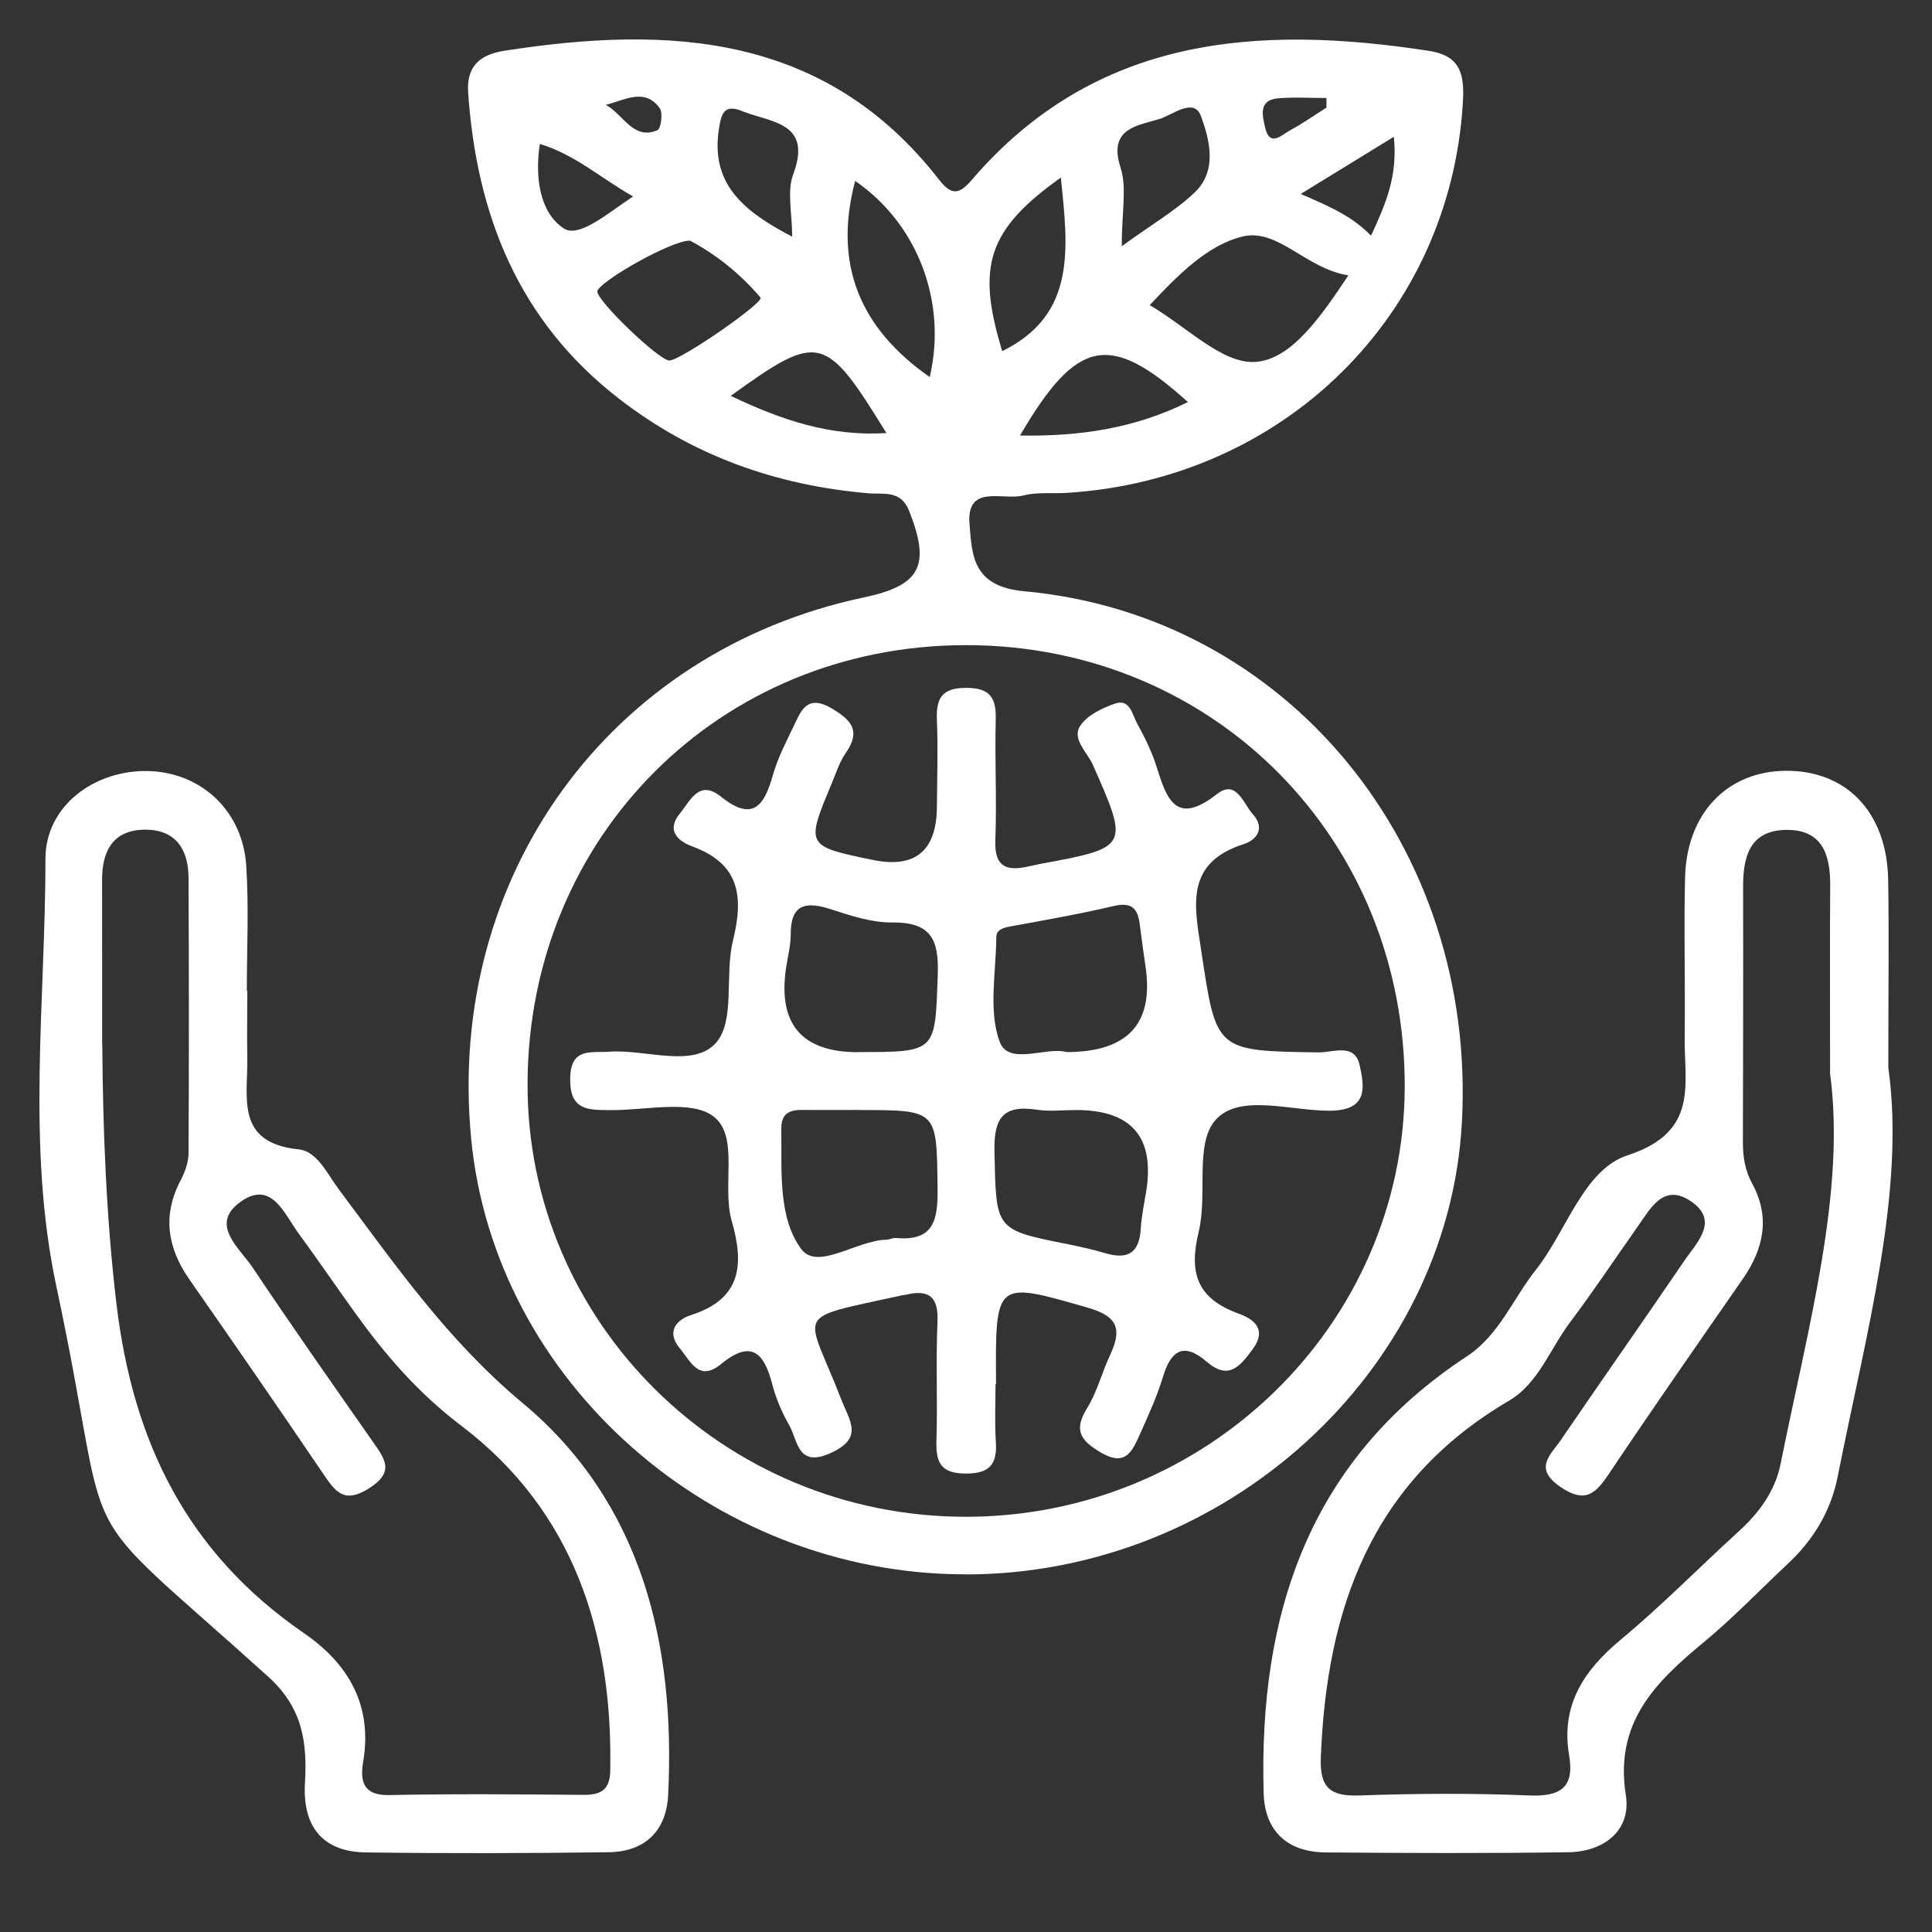
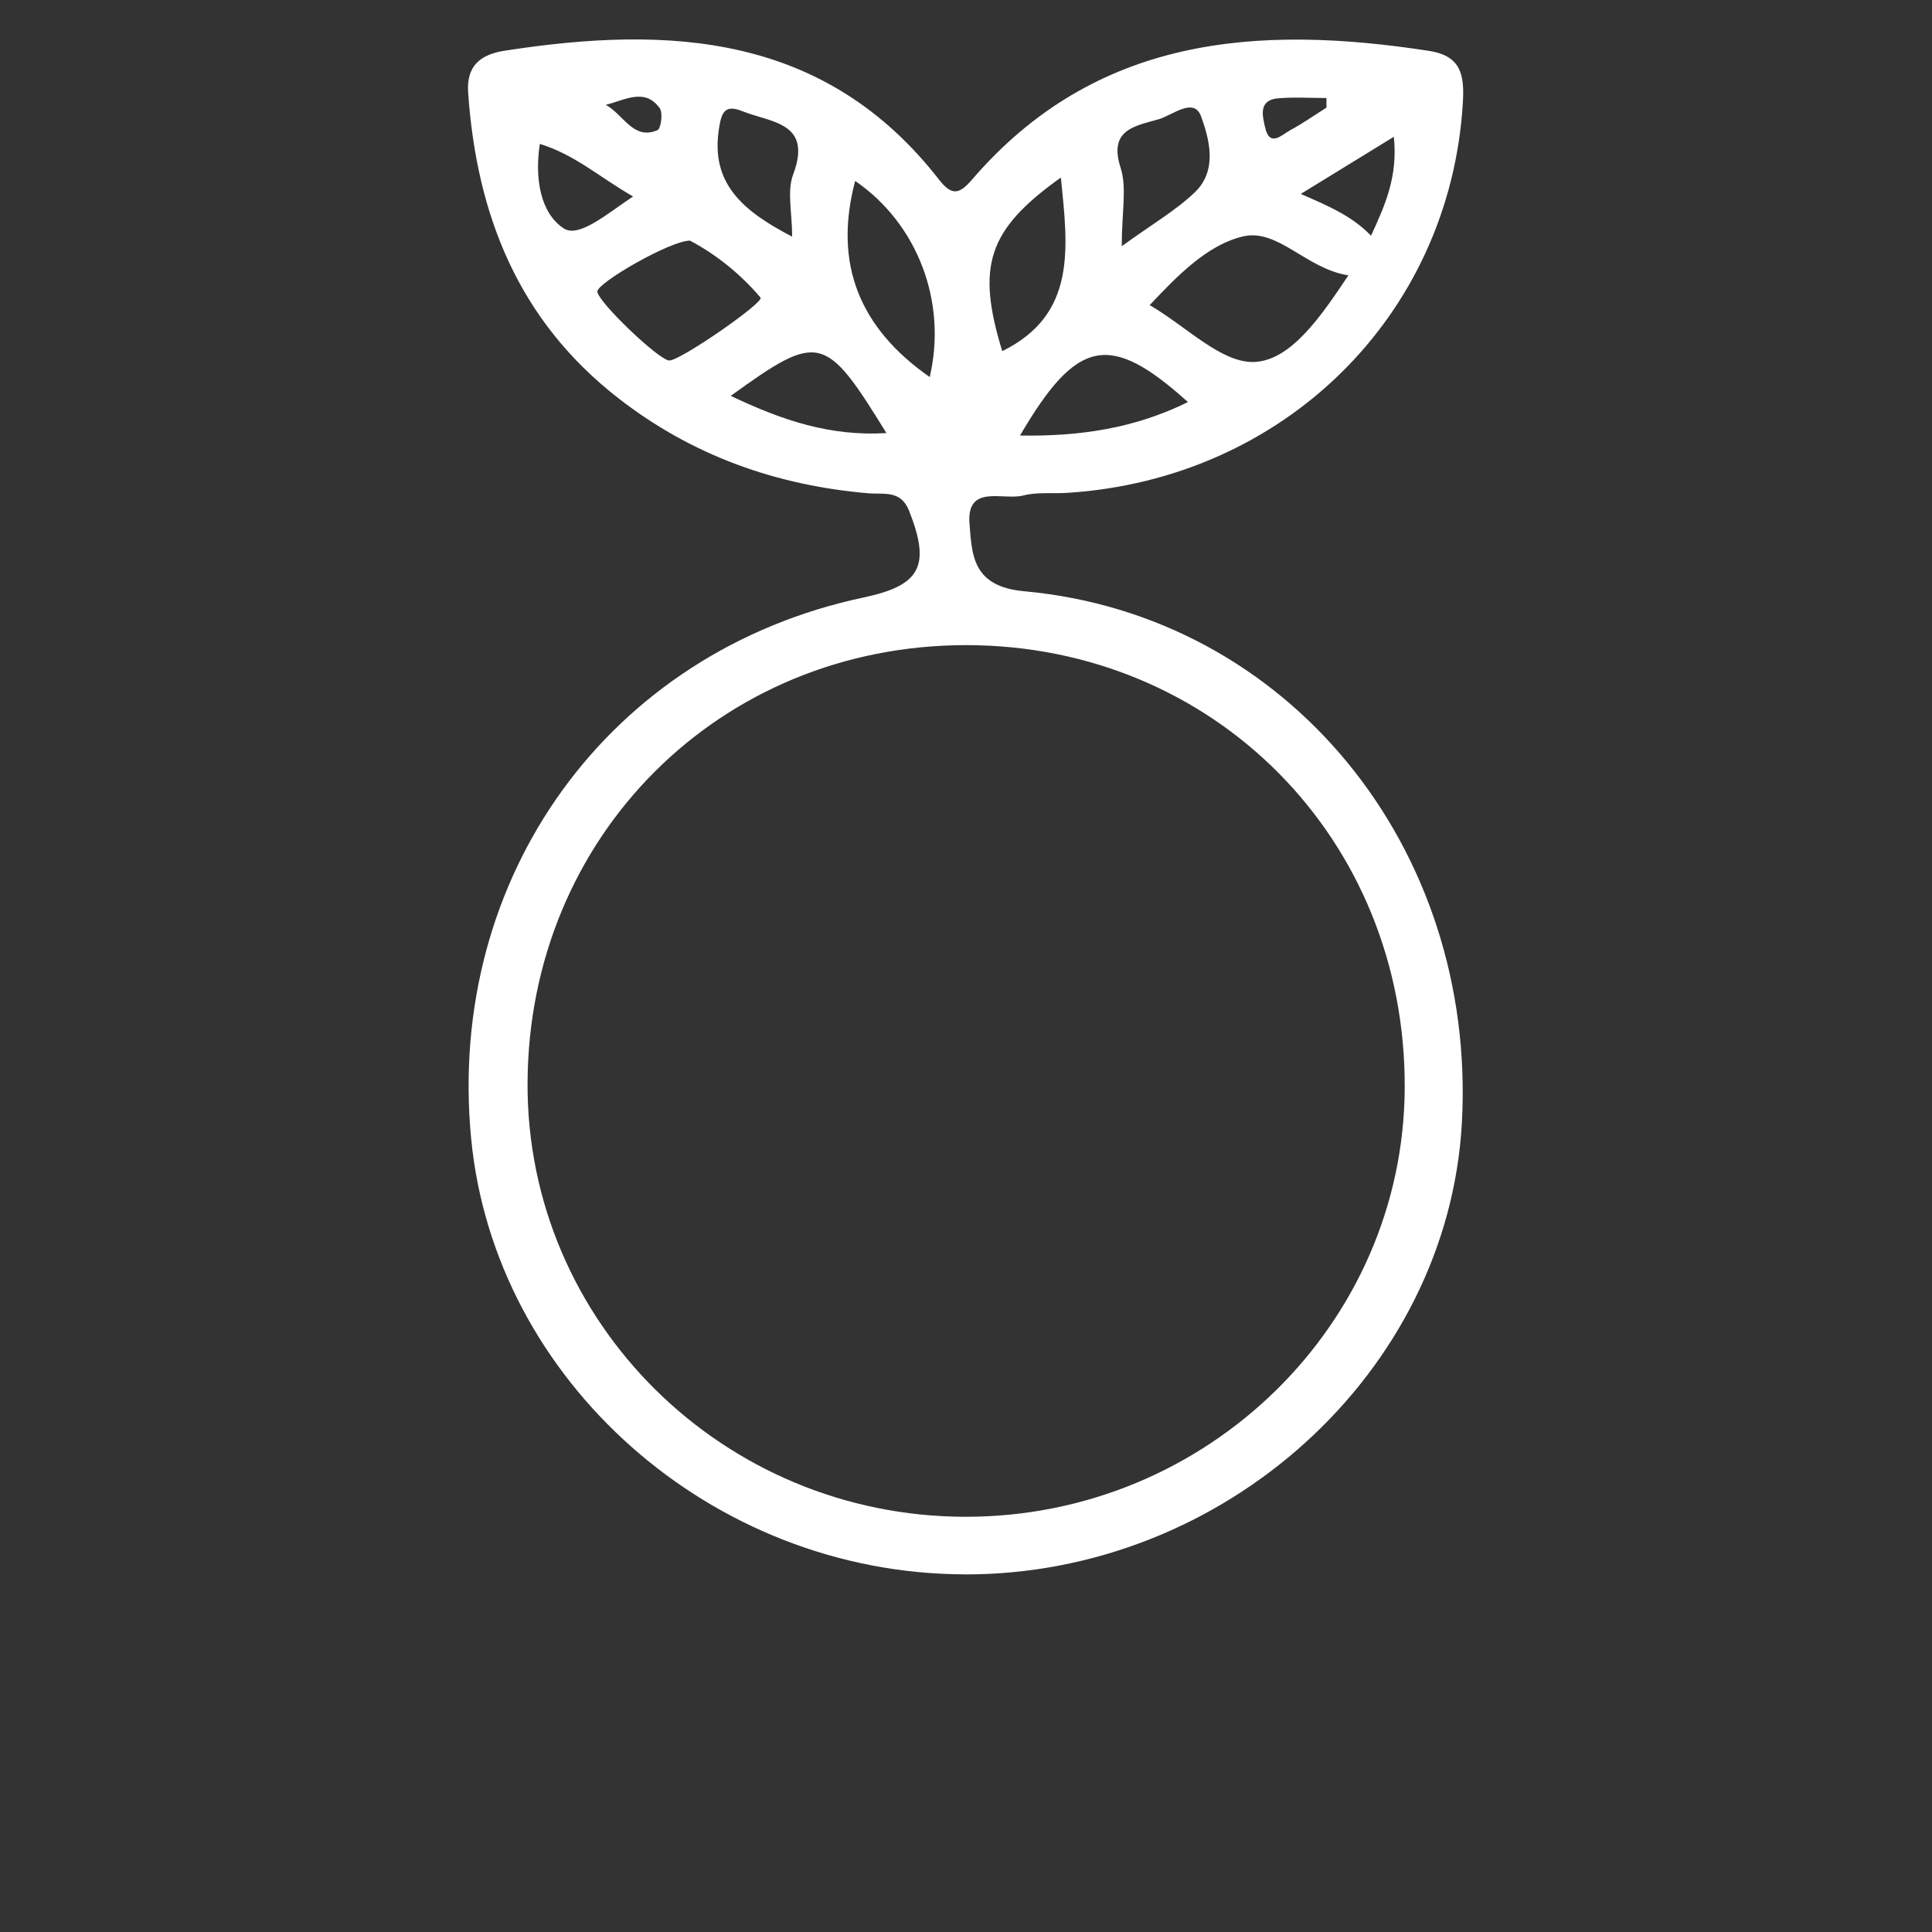
<svg xmlns="http://www.w3.org/2000/svg" width="49" height="49" viewBox="0 0 49 49" fill="none">
  <rect x="0" y="0" width="49" height="49" fill="#333333" stroke="none" />
  <path d="M24.456 39.929C18.06 39.912 12.538 35.03 11.949 28.872C11.314 22.23 15.455 16.519 21.901 15.154C23.358 14.846 23.607 14.345 23.055 12.951C22.844 12.418 22.401 12.545 22.024 12.511C19.678 12.31 17.555 11.554 15.689 10.104C13.146 8.13 12.087 5.45 11.873 2.344C11.826 1.649 12.208 1.38 12.794 1.287C16.992 0.634 20.936 0.852 23.819 4.56C24.144 4.978 24.338 4.922 24.653 4.555C27.783 0.918 31.872 0.617 36.242 1.29C37.069 1.417 37.143 1.918 37.101 2.613C36.774 8.001 32.566 12.156 27.054 12.501C26.684 12.523 26.3 12.476 25.951 12.567C25.444 12.699 24.508 12.264 24.589 13.286C24.653 14.071 24.658 14.875 25.973 14.995C32.67 15.607 37.456 21.494 37.077 28.471C36.732 34.8 31.062 39.949 24.454 39.931L24.456 39.929ZM24.503 16.362C18.262 16.362 13.407 21.205 13.38 27.466C13.353 33.531 18.343 38.471 24.498 38.469C30.609 38.469 35.599 33.59 35.627 27.593C35.656 21.278 30.786 16.365 24.506 16.362H24.503ZM34.196 6.983C33.128 6.819 32.409 5.782 31.517 5.998C30.624 6.213 29.875 6.976 29.159 7.739C30.092 8.279 31 9.236 31.84 9.179C32.758 9.118 33.507 8.018 34.199 6.983H34.196ZM17.499 6.103C17.009 6.098 15.145 7.174 15.15 7.394C15.157 7.648 16.699 9.126 16.972 9.143C17.238 9.16 19.39 7.668 19.289 7.548C18.767 6.932 18.136 6.438 17.499 6.103ZM23.58 9.563C24.026 7.661 23.275 5.677 21.689 4.589C21.128 6.702 21.81 8.328 23.58 9.563ZM26.906 4.503C25.047 5.829 24.759 6.748 25.419 8.906C27.31 7.976 27.088 6.294 26.906 4.503ZM28.45 6.245C29.218 5.687 29.816 5.342 30.301 4.88C30.882 4.325 30.678 3.542 30.459 2.945C30.279 2.459 29.733 2.921 29.398 3.021C28.841 3.19 28.098 3.256 28.42 4.251C28.585 4.763 28.45 5.374 28.45 6.245ZM30.129 10.197C28.149 8.414 27.317 8.573 25.87 11.046C27.389 11.072 28.785 10.862 30.129 10.197ZM18.533 10.04C19.848 10.666 21.061 11.07 22.482 10.984C20.928 8.463 20.776 8.421 18.533 10.04ZM20.091 6.005C20.091 5.389 19.956 4.853 20.116 4.427C20.613 3.099 19.559 3.112 18.831 2.821C18.385 2.642 18.299 2.843 18.235 3.261C18.018 4.638 18.816 5.342 20.094 6.003L20.091 6.005ZM13.692 3.647C13.557 4.516 13.702 5.406 14.301 5.795C14.687 6.044 15.416 5.406 16.056 4.983C15.216 4.503 14.586 3.924 13.692 3.65V3.647ZM34.772 5.978C35.127 5.208 35.457 4.484 35.351 3.469C34.548 3.963 33.854 4.388 32.99 4.919C33.755 5.249 34.307 5.496 34.772 5.978ZM15.364 2.659C15.82 2.909 16.061 3.564 16.674 3.302C16.765 3.263 16.819 2.862 16.731 2.742C16.351 2.217 15.842 2.542 15.364 2.659ZM33.642 2.728C33.642 2.647 33.642 2.566 33.642 2.486C33.233 2.486 32.825 2.459 32.419 2.493C31.904 2.535 32.022 2.95 32.086 3.232C32.204 3.748 32.507 3.42 32.724 3.302C33.041 3.131 33.339 2.921 33.645 2.728H33.642Z" fill="white" />
-   <path d="M47.892 27.075C48.333 30.229 47.324 33.827 46.607 37.456C46.437 38.312 45.999 39.049 45.352 39.653C44.635 40.323 43.956 41.037 43.2 41.66C41.971 42.675 40.945 43.7 41.235 45.527C41.375 46.41 40.696 46.963 39.78 46.977C37.729 47.007 35.678 46.999 33.627 46.982C32.65 46.975 32.076 46.442 32.049 45.476C31.921 40.941 33.192 37.036 37.207 34.397C38.025 33.859 38.369 32.942 38.948 32.213C39.733 31.225 40.162 29.665 41.282 29.3C43.096 28.708 42.712 27.5 42.727 26.297C42.744 24.952 42.705 23.607 42.737 22.264C42.774 20.635 43.796 19.569 45.275 19.549C46.824 19.53 47.855 20.598 47.888 22.303C47.912 23.687 47.892 25.074 47.892 27.067V27.075ZM46.415 27.216C46.415 25.23 46.408 23.846 46.418 22.464C46.423 21.687 46.226 21.036 45.3 21.048C44.374 21.061 44.207 21.733 44.209 22.499C44.214 24.656 44.209 26.813 44.204 28.97C44.204 29.342 44.256 29.684 44.441 30.021C44.899 30.865 44.736 31.663 44.207 32.428C43.069 34.069 41.925 35.708 40.814 37.368C40.469 37.884 40.206 38.146 39.568 37.706C38.886 37.236 39.33 36.899 39.583 36.527C40.617 35.013 41.673 33.511 42.705 31.995C43.032 31.513 43.638 30.953 42.855 30.447C42.178 30.012 41.851 30.665 41.523 31.127C40.959 31.927 40.418 32.741 39.829 33.524C39.317 34.201 39.019 35.089 38.266 35.529C34.777 37.576 33.642 40.805 33.499 44.583C33.47 45.341 33.738 45.564 34.482 45.537C35.915 45.486 37.35 45.478 38.783 45.537C39.581 45.569 39.935 45.334 39.797 44.524C39.581 43.253 40.164 42.367 41.112 41.58C42.148 40.719 43.094 39.753 44.091 38.846C44.62 38.366 45.024 37.816 45.164 37.109C45.859 33.644 46.821 30.207 46.413 27.214L46.415 27.216Z" fill="white" />
-   <path d="M6.272 25.13C6.272 25.7 6.262 26.272 6.272 26.842C6.289 27.835 5.959 28.985 7.577 29.151C8.042 29.197 8.301 29.772 8.594 30.166C10.022 32.076 11.351 33.998 13.257 35.586C16.278 38.105 17.139 41.7 16.945 45.535C16.898 46.439 16.356 46.965 15.436 46.977C13.385 47.004 11.334 47.009 9.283 46.982C8.158 46.968 7.673 46.3 7.734 45.224C7.793 44.187 7.683 43.316 6.789 42.512C1.557 37.791 2.956 39.773 1.429 32.624C0.666 29.053 1.153 25.394 1.153 21.777C1.153 20.437 2.402 19.52 3.768 19.556C5.102 19.593 6.154 20.562 6.245 21.953C6.314 23.007 6.26 24.071 6.26 25.13C6.262 25.13 6.267 25.13 6.269 25.13H6.272ZM2.594 26.48C2.611 28.676 2.692 30.851 2.951 33.049C3.369 36.583 4.753 39.389 7.712 41.423C8.827 42.189 9.448 43.236 9.214 44.661C9.138 45.119 9.165 45.542 9.869 45.527C11.509 45.493 13.151 45.508 14.79 45.522C15.231 45.525 15.468 45.405 15.477 44.913C15.546 41.426 14.544 38.32 11.706 36.165C10.593 35.321 9.77 34.36 8.992 33.279C8.515 32.616 8.057 31.941 7.574 31.284C7.207 30.785 6.887 29.914 6.097 30.484C5.304 31.056 6.072 31.648 6.405 32.144C7.402 33.636 8.436 35.106 9.465 36.578C9.763 37.004 10.014 37.332 9.364 37.745C8.741 38.141 8.517 37.85 8.21 37.398C7.089 35.742 5.952 34.096 4.807 32.455C4.243 31.648 4.113 30.826 4.583 29.931C4.694 29.723 4.782 29.474 4.782 29.241C4.795 26.918 4.792 24.595 4.782 22.274C4.78 21.579 4.489 21.058 3.719 21.043C2.882 21.029 2.586 21.562 2.589 22.323C2.591 23.709 2.589 25.093 2.591 26.48H2.594Z" fill="white" />
-   <path d="M25.249 35.101C25.249 35.59 25.225 36.08 25.257 36.566C25.294 37.126 25.109 37.373 24.501 37.373C23.888 37.373 23.733 37.117 23.75 36.564C23.782 35.546 23.733 34.526 23.777 33.511C23.802 32.895 23.565 32.7 22.989 32.834C22.95 32.844 22.908 32.846 22.868 32.854C20.044 33.482 20.441 33.176 21.34 35.502C21.546 36.035 21.908 36.459 21.088 36.843C20.224 37.248 20.239 36.537 20.012 36.138C19.833 35.823 19.683 35.478 19.591 35.126C19.39 34.338 19.074 33.949 18.289 34.595C17.725 35.057 17.518 34.529 17.243 34.199C16.881 33.766 17.174 33.465 17.526 33.353C18.818 32.942 18.87 32.051 18.56 30.975C18.301 30.08 18.754 28.831 18.104 28.322C17.541 27.879 16.383 28.163 15.487 28.155C14.916 28.153 14.448 28.168 14.461 27.356C14.473 26.558 14.978 26.708 15.458 26.673C16.383 26.61 17.585 27.096 18.161 26.446C18.648 25.893 18.378 24.727 18.587 23.868C18.858 22.763 18.784 21.917 17.558 21.467C17.223 21.344 16.876 21.08 17.245 20.63C17.516 20.3 17.728 19.759 18.289 20.207C19.089 20.85 19.382 20.437 19.599 19.669C19.72 19.241 19.926 18.837 20.121 18.434C20.315 18.033 20.46 17.59 21.103 17.972C21.62 18.28 21.829 18.554 21.45 19.099C21.29 19.329 21.202 19.61 21.093 19.874C20.433 21.449 20.438 21.459 22.13 21.809C23.211 22.032 23.756 21.582 23.762 20.459C23.767 19.725 23.792 18.991 23.762 18.26C23.74 17.715 23.883 17.443 24.506 17.446C25.124 17.446 25.269 17.71 25.254 18.258C25.227 19.275 25.284 20.295 25.244 21.31C25.22 21.936 25.476 22.107 26.042 21.983C26.163 21.956 26.283 21.931 26.404 21.907C28.632 21.496 28.637 21.479 27.721 19.405C27.581 19.084 27.189 18.754 27.386 18.427C27.551 18.15 27.948 17.959 28.28 17.845C28.662 17.712 28.718 18.131 28.844 18.356C29.041 18.71 29.22 19.082 29.341 19.468C29.597 20.288 29.836 20.943 30.863 20.141C31.358 19.752 31.532 20.381 31.776 20.652C32.099 21.012 31.867 21.305 31.54 21.41C30.038 21.892 30.296 22.988 30.469 24.13C30.85 26.659 30.826 26.654 33.445 26.691C33.81 26.695 34.359 26.444 34.484 27.016C34.602 27.554 34.711 28.155 33.755 28.17C32.751 28.185 31.431 27.715 30.823 28.412C30.296 29.019 30.631 30.3 30.402 31.239C30.149 32.276 30.353 32.927 31.397 33.309C31.766 33.443 32.163 33.69 31.766 34.226C31.446 34.659 31.158 35.013 30.604 34.536C30.028 34.04 29.701 34.238 29.496 34.918C29.343 35.422 29.122 35.906 28.905 36.388C28.716 36.808 28.546 37.209 27.918 36.838C27.398 36.532 27.226 36.27 27.571 35.715C27.825 35.304 27.945 34.815 28.152 34.372C28.447 33.739 28.383 33.394 27.593 33.167C25.239 32.492 25.242 32.46 25.262 35.106L25.249 35.101ZM21.765 26.683C23.765 26.683 23.715 26.683 23.784 24.707C23.816 23.802 23.59 23.386 22.622 23.396C22.105 23.401 21.576 23.223 21.074 23.061C20.431 22.853 20.049 22.931 20.054 23.707C20.054 23.988 19.978 24.269 19.936 24.551C19.726 25.974 20.335 26.686 21.763 26.686L21.765 26.683ZM27.051 26.683C28.601 26.683 29.268 25.961 29.053 24.516C28.999 24.154 28.952 23.792 28.905 23.43C28.854 23.037 28.694 22.873 28.25 22.978C27.379 23.183 26.495 23.337 25.614 23.499C25.436 23.531 25.271 23.584 25.269 23.768C25.262 24.661 25.064 25.629 25.353 26.419C25.579 27.04 26.537 26.537 27.051 26.683ZM21.81 28.151C21.322 28.151 20.832 28.155 20.345 28.151C20.01 28.146 19.811 28.253 19.816 28.63C19.83 29.682 19.727 30.875 20.32 31.677C20.734 32.237 21.724 31.457 22.479 31.442C22.561 31.442 22.642 31.391 22.718 31.398C23.696 31.489 23.789 30.929 23.779 30.134C23.755 28.155 23.787 28.155 21.81 28.153V28.151ZM27.285 28.153C26.958 28.153 26.623 28.195 26.303 28.146C25.424 28.011 25.202 28.368 25.222 29.217C25.266 31.191 25.222 31.188 27.091 31.557C27.411 31.621 27.731 31.694 28.046 31.787C28.62 31.956 28.898 31.758 28.932 31.164C28.952 30.841 29.021 30.518 29.073 30.198C29.286 28.833 28.691 28.151 27.288 28.153H27.285Z" fill="white" />
</svg>